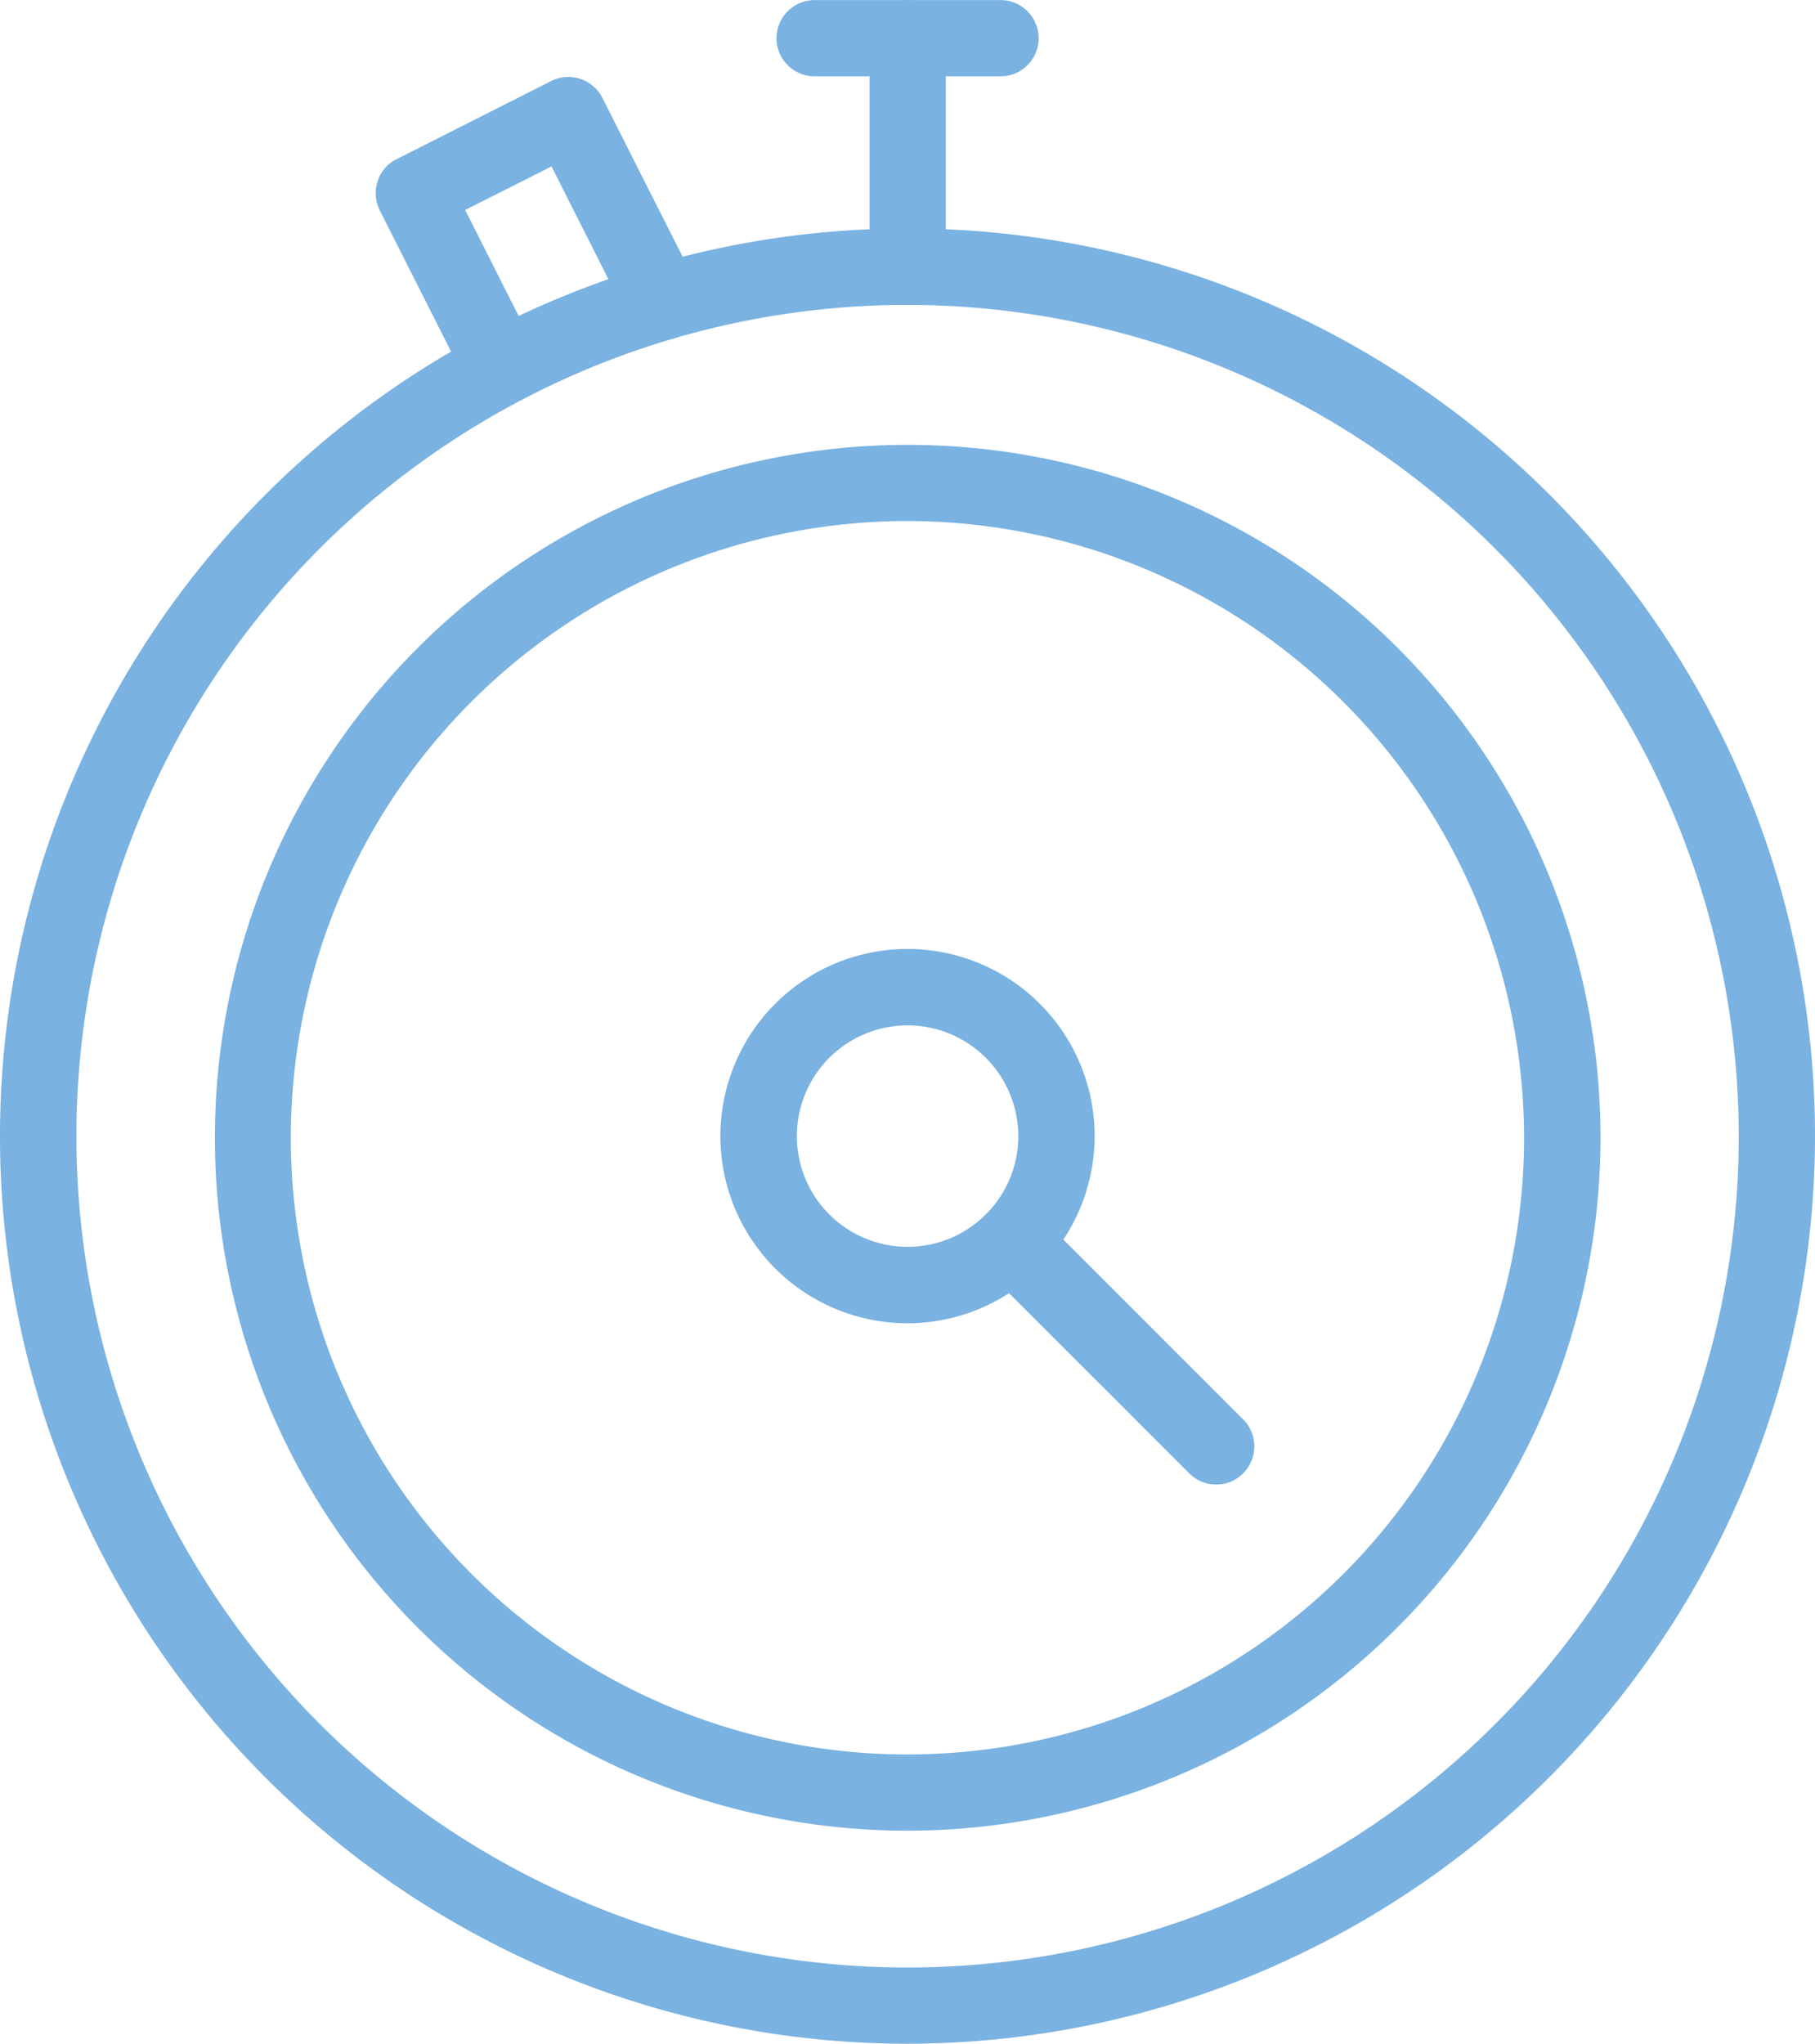
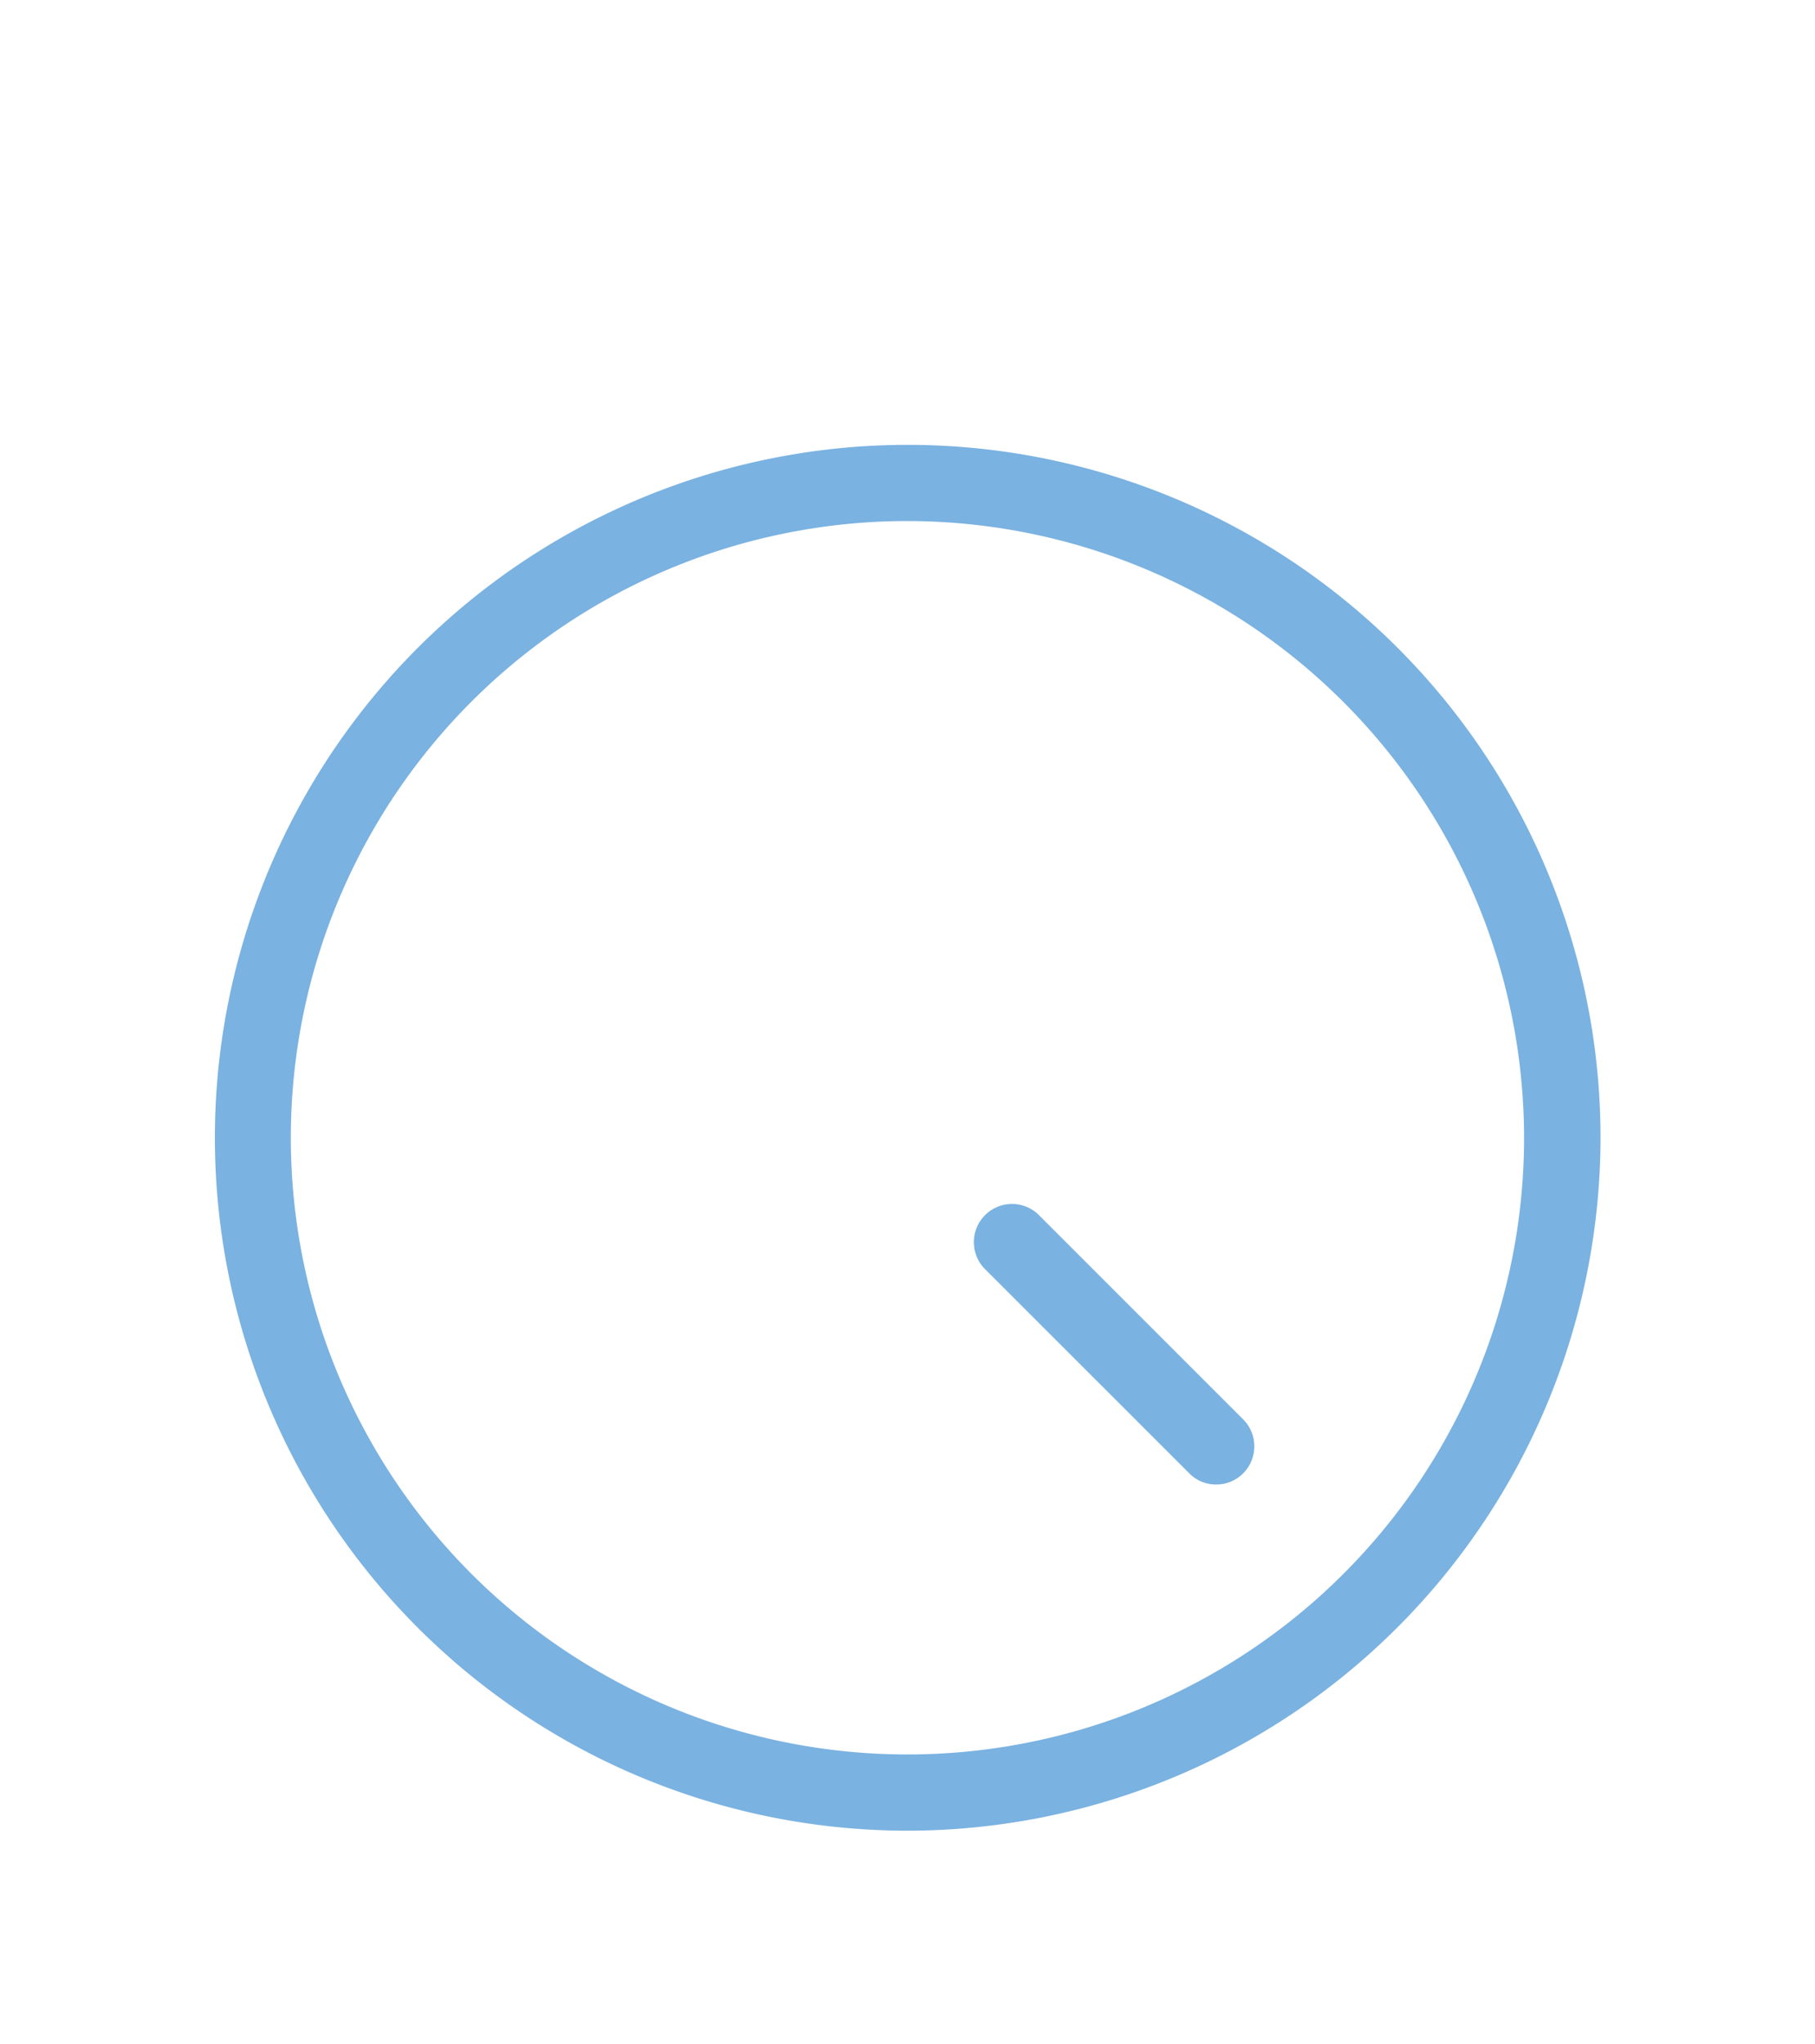
<svg xmlns="http://www.w3.org/2000/svg" width="110.292" height="124.173" viewBox="0 0 110.292 124.173">
  <g id="Gruppe_196" data-name="Gruppe 196" transform="translate(15.759 17.739)">
    <g id="Gruppe_655" data-name="Gruppe 655">
      <g id="Gruppe_650" data-name="Gruppe 650">
        <g id="Gruppe_648" data-name="Gruppe 648">
          <path id="Pfad_421" data-name="Pfad 421" d="M39.4,93.49A42.1,42.1,0,1,1,81.5,51.383v0A42.154,42.154,0,0,1,39.4,93.49Zm0-79.572A37.47,37.47,0,1,0,76.854,51.4v-.011A37.51,37.51,0,0,0,39.4,13.918Z" fill="#7ab2e1" />
        </g>
        <g id="Gruppe_649" data-name="Gruppe 649">
          <path id="Pfad_422" data-name="Pfad 422" d="M58.142,72.456a2.267,2.267,0,0,1-1.633-.679L44.1,59.372a2.319,2.319,0,0,1,3.218-3.339l.06.06L59.785,68.5a2.324,2.324,0,0,1,0,3.278A2.3,2.3,0,0,1,58.142,72.456Z" fill="#7ab2e1" />
        </g>
      </g>
      <g id="Gruppe_651" data-name="Gruppe 651">
-         <path id="Pfad_423" data-name="Pfad 423" d="M39.394,106.434A55.146,55.146,0,1,1,94.533,51.281v.013A55.206,55.206,0,0,1,39.394,106.434Zm0-105.648A50.508,50.508,0,1,0,89.9,51.295h0A50.557,50.557,0,0,0,39.394.786Z" fill="#7ab2e1" />
-       </g>
+         </g>
      <g id="Gruppe_652" data-name="Gruppe 652">
-         <path id="Pfad_424" data-name="Pfad 424" d="M39.4.787a2.321,2.321,0,0,1-2.322-2.32h0V-15.416a2.318,2.318,0,0,1,2.318-2.318,2.317,2.317,0,0,1,2.317,2.318V-1.534A2.315,2.315,0,0,1,39.4.787Z" fill="#7ab2e1" />
-       </g>
+         </g>
      <g id="Gruppe_653" data-name="Gruppe 653">
-         <path id="Pfad_425" data-name="Pfad 425" d="M45.039-13.1H33.745a2.317,2.317,0,0,1-2.317-2.317,2.317,2.317,0,0,1,2.317-2.317H45.039a2.317,2.317,0,0,1,2.317,2.317A2.317,2.317,0,0,1,45.039-13.1Z" fill="#7ab2e1" />
-       </g>
+         </g>
      <g id="Gruppe_654" data-name="Gruppe 654">
-         <path id="Pfad_426" data-name="Pfad 426" d="M39.4,62.66A11.371,11.371,0,1,1,50.759,51.282v.012A11.387,11.387,0,0,1,39.4,62.66Zm0-18.1a6.728,6.728,0,1,0,6.72,6.736v0A6.736,6.736,0,0,0,39.4,44.56Z" fill="#7ab2e1" />
-       </g>
+         </g>
    </g>
    <g id="Gruppe_656" data-name="Gruppe 656">
-       <path id="Pfad_427" data-name="Pfad 427" d="M14.73,6.888a2.333,2.333,0,0,1-2.075-1.282L7.316-4.961a2.3,2.3,0,0,1-.128-1.764A2.253,2.253,0,0,1,8.349-8.072l9.389-4.746a2.321,2.321,0,0,1,3.11,1.03L26.577-.448a2.32,2.32,0,1,1-4.144,2.089L17.756-7.626,12.507-4.98l4.29,8.5a2.33,2.33,0,0,1-1.034,3.119A2.279,2.279,0,0,1,14.73,6.888Z" fill="#7ab2e1" />
-     </g>
+       </g>
  </g>
</svg>